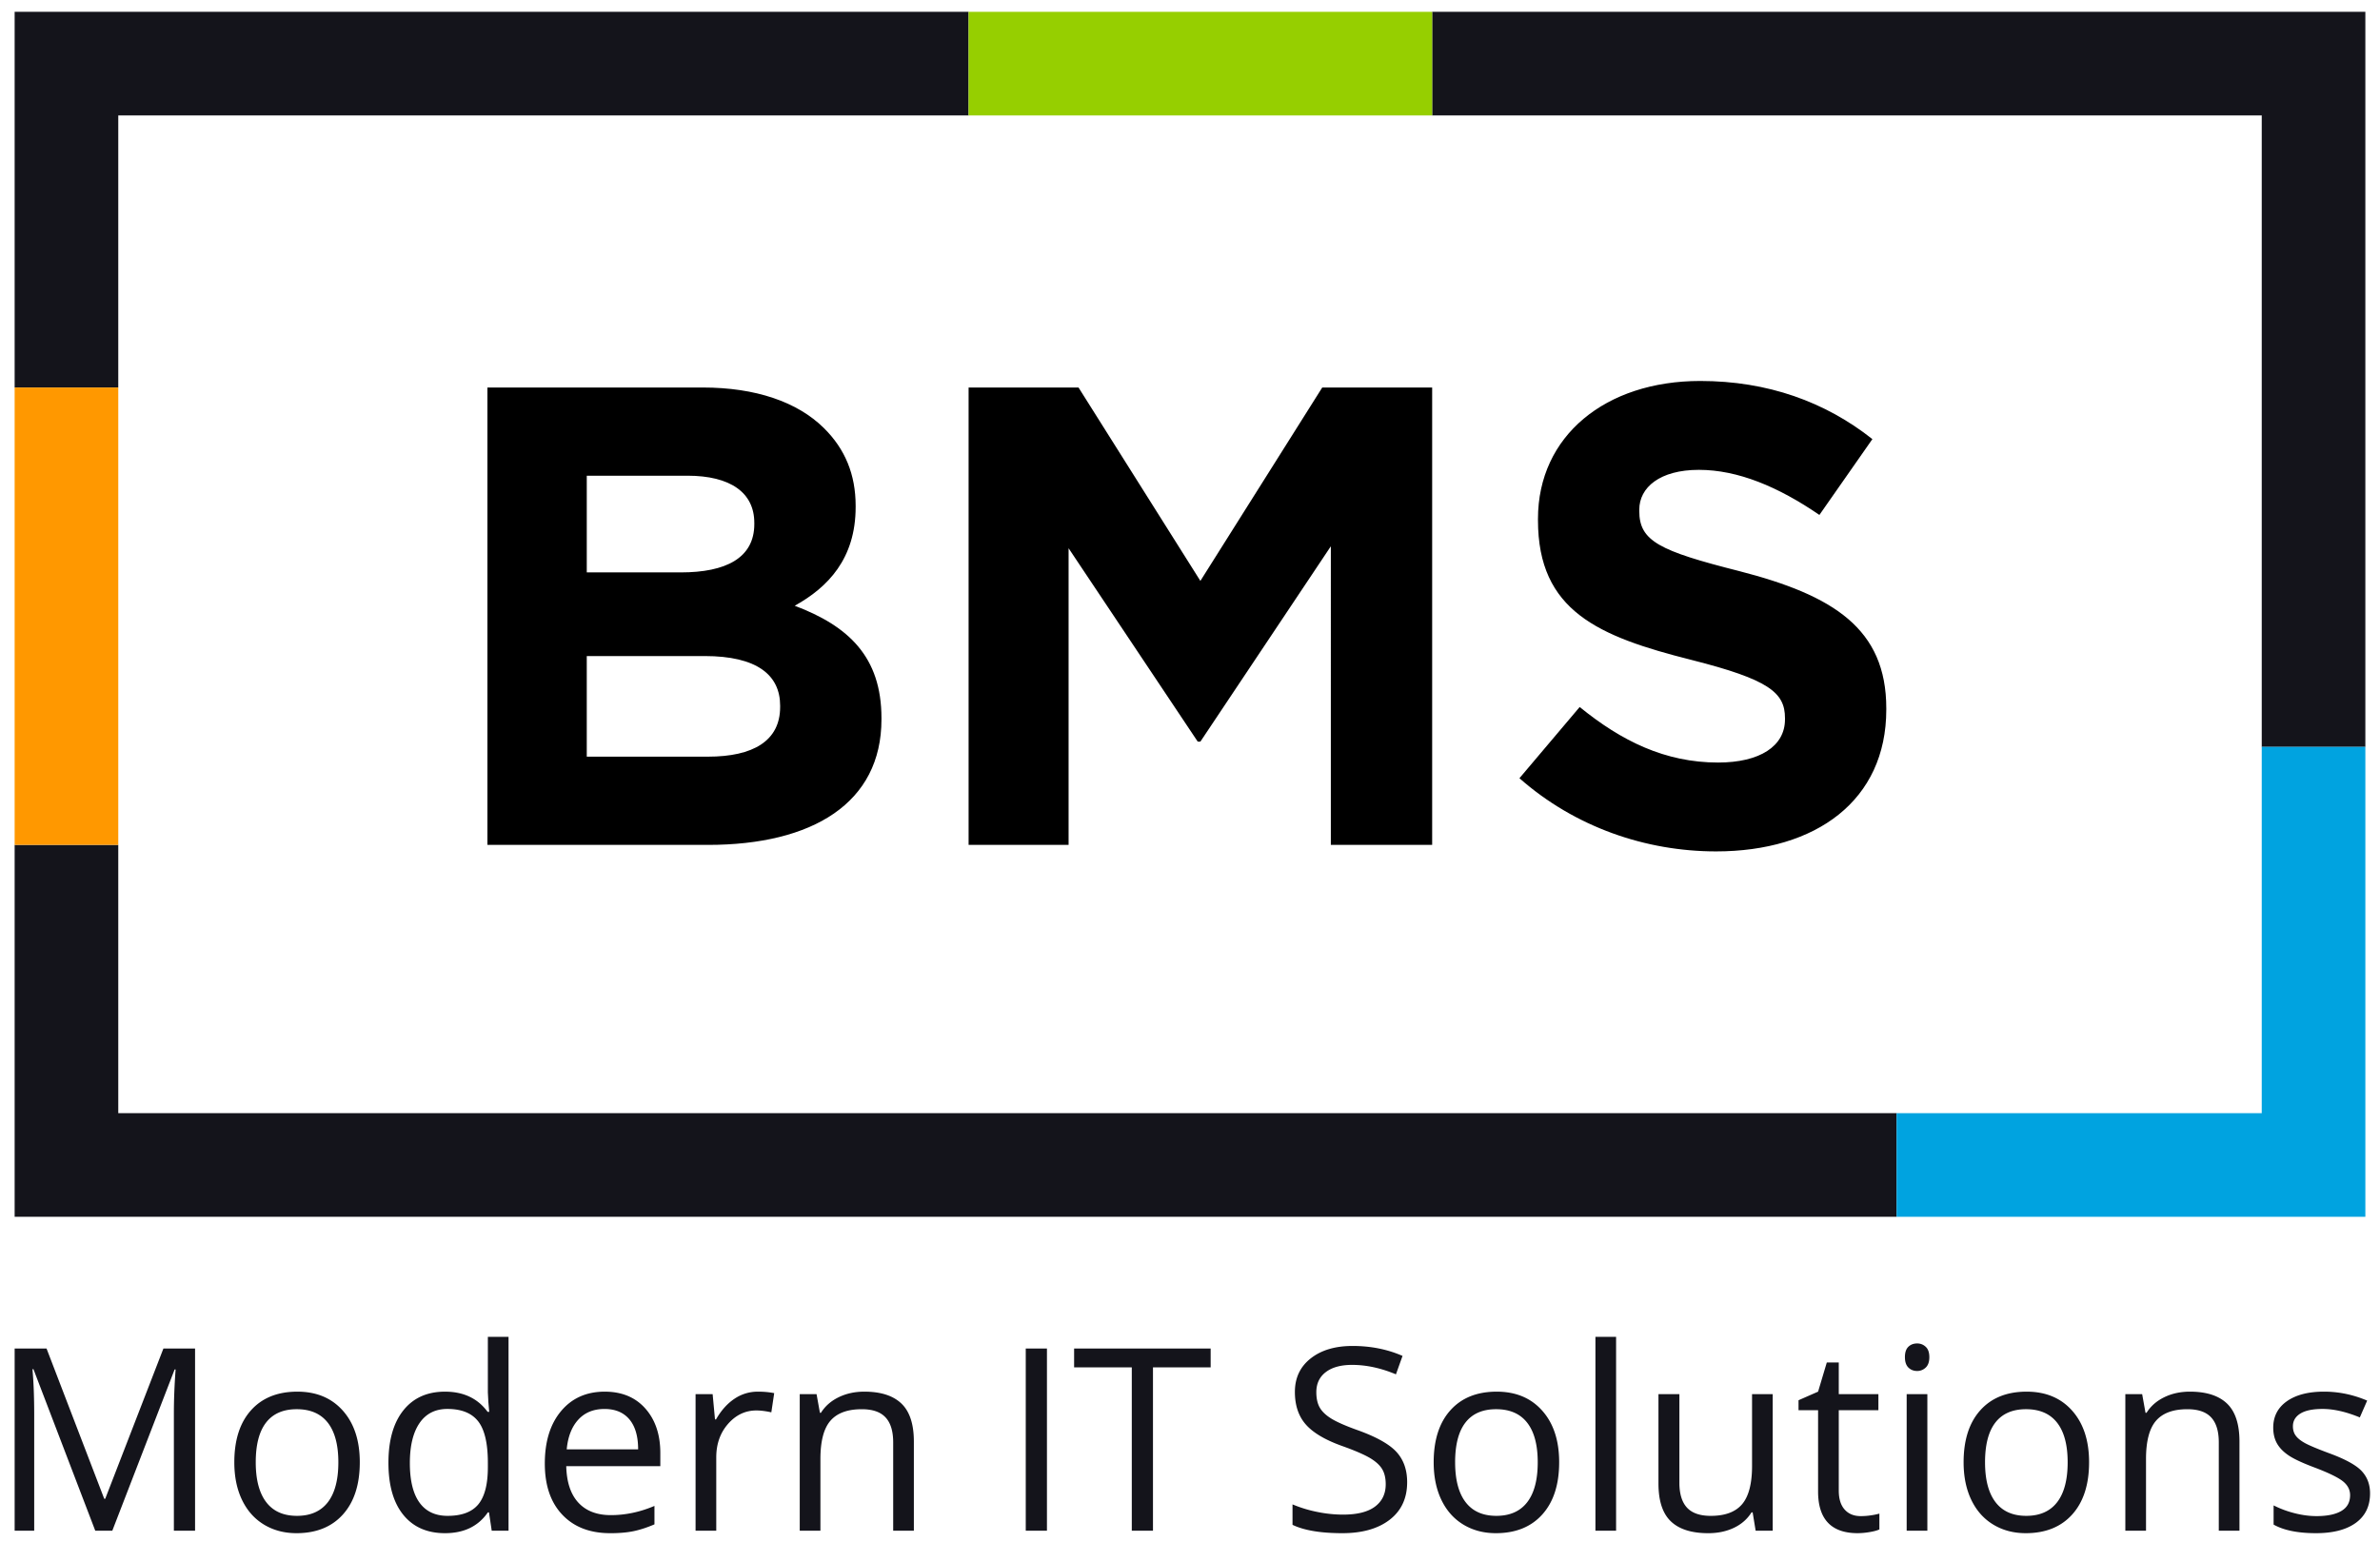
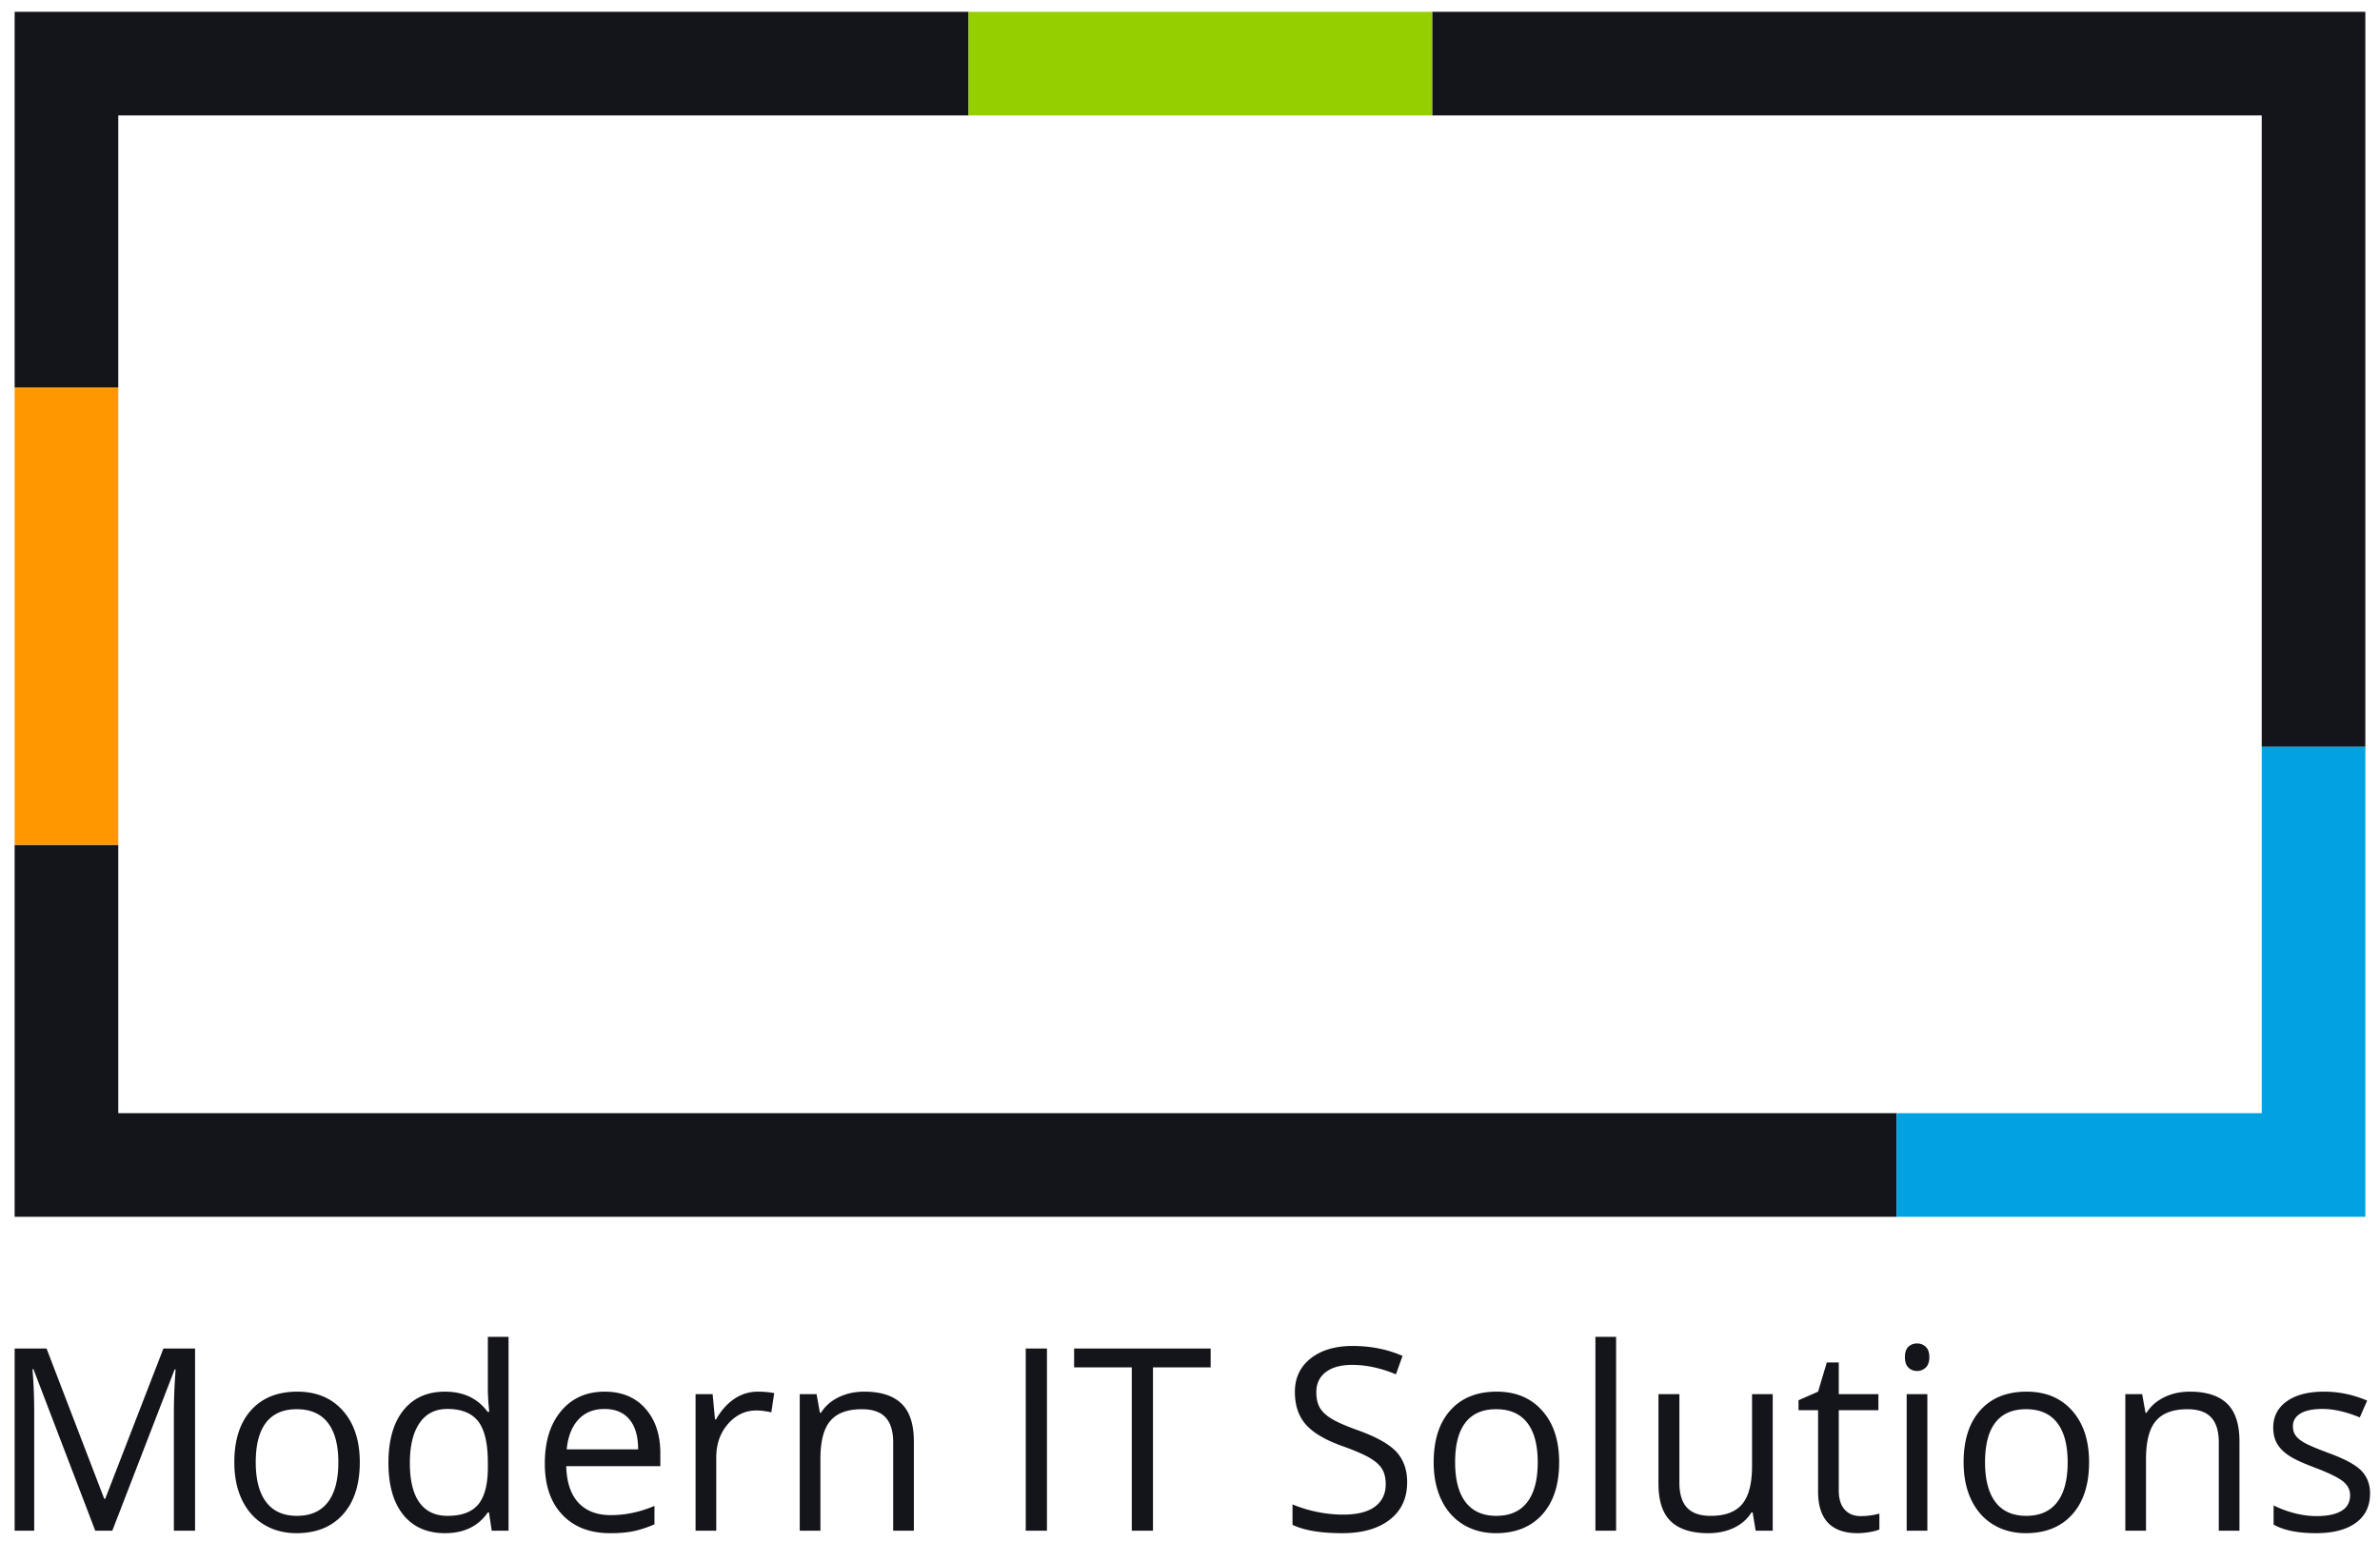
<svg xmlns="http://www.w3.org/2000/svg" version="1.1" id="Warstwa_1" x="0" y="0" width="415" height="269" viewBox="0 0 415 269" xml:space="preserve">
-   <path d="M122.867 114.414h-20.553v17.545h21.132c7.852 0 12.586-2.733 12.586-8.66v-.23c0-5.353-4.042-8.656-13.165-8.656m8.66-23.245c0-5.244-4.155-8.206-11.662-8.206h-17.55v16.864h16.396c7.853 0 12.818-2.507 12.818-8.432v-.227zM84.995 67.58h37.528c9.24 0 16.512 2.507 21.13 7.064 3.697 3.648 5.545 8.093 5.545 13.56v.227c0 9.005-4.85 14.015-10.623 17.208 9.353 3.532 15.125 8.888 15.125 19.6v.227c0 14.584-12.01 21.88-30.254 21.88H84.994V67.58zM168.894 67.58h19.168l21.248 33.728 21.25-33.728h19.166v79.764h-17.668V95.27l-22.748 34.067h-.462L186.33 95.61v51.734h-17.436zM264.944 135.72l10.506-12.422c7.275 5.93 14.896 9.687 24.135 9.687 7.275 0 11.663-2.85 11.663-7.52v-.226c0-4.447-2.772-6.725-16.283-10.145-16.28-4.1-26.788-8.544-26.788-24.384v-.224c0-14.474 11.778-24.046 28.288-24.046 11.78 0 21.826 3.647 30.024 10.14l-9.24 13.222c-7.156-4.9-14.203-7.863-21.015-7.863-6.813 0-10.393 3.075-10.393 6.95v.226c0 5.242 3.466 6.95 17.438 10.483 16.396 4.217 25.634 10.025 25.634 23.928v.227c0 15.84-12.237 24.727-29.676 24.727-12.24 0-24.595-4.216-34.294-12.763" />
  <path fill="#14141B" d="M16.61 266.947L5.835 238.79H5.66c.203 2.23.304 4.88.304 7.95v20.207h-3.41V235.18h5.562l10.06 26.202h.172l10.145-26.2h5.52v31.765h-3.694V246.48c0-2.347.1-4.896.303-7.647h-.174l-10.863 28.113H16.61zM62.735 255.02c0 3.88-.98 6.912-2.933 9.092-1.956 2.178-4.657 3.27-8.104 3.27-2.13 0-4.02-.5-5.672-1.5-1.65-1-2.925-2.432-3.823-4.3-.897-1.87-1.345-4.056-1.345-6.563 0-3.884.97-6.906 2.91-9.07 1.94-2.165 4.635-3.25 8.08-3.25 3.333 0 5.98 1.11 7.943 3.324 1.964 2.218 2.945 5.212 2.945 8.995m-18.142 0c0 3.04.61 5.358 1.826 6.95 1.215 1.595 3.003 2.39 5.365 2.39 2.36 0 4.153-.792 5.38-2.376 1.22-1.587 1.832-3.907 1.832-6.965 0-3.027-.612-5.33-1.833-6.897-1.226-1.573-3.033-2.36-5.423-2.36-2.36 0-4.14.777-5.344 2.327-1.203 1.548-1.803 3.858-1.803 6.93M85.265 263.752h-.196c-1.666 2.42-4.157 3.63-7.474 3.63-3.115 0-5.537-1.065-7.268-3.194-1.73-2.13-2.595-5.157-2.595-9.08 0-3.928.87-6.977 2.606-9.15 1.737-2.173 4.157-3.257 7.256-3.257 3.23 0 5.706 1.175 7.43 3.52h.282l-.152-1.714-.087-1.676v-9.688h3.606v33.807h-2.933l-.478-3.198zm-7.213.608c2.462 0 4.248-.67 5.355-2.01 1.107-1.34 1.662-3.5 1.662-6.482v-.76c0-3.377-.563-5.787-1.685-7.228-1.122-1.438-2.915-2.164-5.377-2.164-2.115 0-3.732.825-4.856 2.47-1.12 1.642-1.684 3.967-1.684 6.96 0 3.043.558 5.34 1.673 6.89 1.117 1.552 2.753 2.324 4.912 2.324M106.383 267.382c-3.52 0-6.297-1.072-8.33-3.217-2.038-2.143-3.054-5.12-3.054-8.928 0-3.84.944-6.89 2.834-9.146 1.89-2.26 4.428-3.39 7.614-3.39 2.984 0 5.346.982 7.083 2.943 1.74 1.963 2.61 4.55 2.61 7.768v2.283H98.735c.072 2.796.778 4.916 2.117 6.364 1.34 1.45 3.227 2.174 5.66 2.174 2.563 0 5.098-.537 7.604-1.607v3.215c-1.275.55-2.48.944-3.618 1.185-1.138.24-2.51.36-4.117.36m-.977-21.665c-1.913 0-3.437.624-4.573 1.87-1.138 1.245-1.808 2.97-2.012 5.172h12.452c0-2.273-.508-4.016-1.52-5.225-1.016-1.21-2.464-1.817-4.346-1.817M132.15 242.7c1.057 0 2.006.09 2.847.26l-.5 3.346c-.987-.215-1.856-.326-2.608-.326-1.928 0-3.575.785-4.944 2.347-1.368 1.564-2.052 3.513-2.052 5.844v12.778h-3.607v-23.812h2.977l.41 4.408h.176c.883-1.55 1.947-2.746 3.194-3.586a7.186 7.186 0 0 1 4.106-1.258M155.744 266.947v-15.403c0-1.942-.442-3.392-1.326-4.346-.883-.96-2.266-1.435-4.15-1.435-2.49 0-4.315.674-5.474 2.02-1.16 1.347-1.738 3.57-1.738 6.67v12.493h-3.606v-23.812h2.933l.586 3.257h.174c.738-1.172 1.773-2.08 3.107-2.725 1.332-.645 2.816-.967 4.453-.967 2.868 0 5.026.692 6.474 2.073 1.45 1.386 2.173 3.598 2.173 6.64v15.535h-3.606zM178.86 235.182h3.696v31.767h-3.695zM201.044 266.947h-3.694v-28.482h-10.058v-3.283h23.81v3.283h-10.058zM245.365 258.494c0 2.796-1.015 4.977-3.04 6.54-2.03 1.567-4.782 2.348-8.257 2.348-3.768 0-6.665-.483-8.692-1.457v-3.563a22.81 22.81 0 0 0 4.26 1.304c1.535.318 3.055.477 4.563.477 2.462 0 4.315-.466 5.562-1.398 1.244-.937 1.866-2.236 1.866-3.9 0-1.1-.22-2.002-.662-2.704-.443-.704-1.18-1.35-2.216-1.946-1.036-.59-2.61-1.267-4.726-2.02-2.954-1.057-5.066-2.308-6.334-3.756-1.27-1.45-1.9-3.34-1.9-5.672 0-2.45.92-4.397 2.758-5.846 1.84-1.447 4.273-2.17 7.302-2.17 3.157 0 6.06.576 8.71 1.736l-1.15 3.214c-2.622-1.1-5.17-1.65-7.647-1.65-1.954 0-3.484.42-4.585 1.262-1.1.84-1.65 2.005-1.65 3.5 0 1.097.203 2 .608 2.7.406.703 1.09 1.348 2.054 1.937.964.583 2.437 1.23 4.42 1.943 3.332 1.187 5.624 2.462 6.876 3.824 1.252 1.36 1.88 3.124 1.88 5.297M271.87 255.02c0 3.88-.978 6.912-2.934 9.092-1.954 2.178-4.654 3.27-8.102 3.27-2.13 0-4.02-.5-5.672-1.5-1.65-1-2.925-2.432-3.824-4.3-.898-1.87-1.347-4.056-1.347-6.563 0-3.884.972-6.906 2.913-9.07 1.94-2.165 4.634-3.25 8.08-3.25 3.332 0 5.98 1.11 7.94 3.324 1.967 2.218 2.947 5.212 2.947 8.995m-18.14 0c0 3.04.607 5.358 1.824 6.95 1.217 1.595 3.006 2.39 5.366 2.39s4.154-.792 5.377-2.376c1.224-1.587 1.836-3.907 1.836-6.965 0-3.027-.612-5.33-1.836-6.897-1.223-1.573-3.03-2.36-5.42-2.36-2.36 0-4.144.777-5.345 2.327-1.2 1.548-1.803 3.858-1.803 6.93M278.194 233.14h3.604v33.808h-3.604zM292.835 243.136v15.447c0 1.938.444 3.387 1.327 4.345.883.952 2.266 1.433 4.15 1.433 2.49 0 4.312-.68 5.463-2.038 1.152-1.365 1.73-3.587 1.73-6.675v-12.51h3.604v23.81h-2.977l-.523-3.194h-.195c-.737 1.173-1.763 2.072-3.073 2.693-1.312.626-2.807.937-4.485.937-2.897 0-5.067-.688-6.508-2.065-1.442-1.374-2.162-3.576-2.162-6.604v-15.576h3.647zM324.45 264.405c.636 0 1.25-.048 1.845-.143a11.84 11.84 0 0 0 1.413-.293v2.76c-.393.186-.968.34-1.73.465a12.74 12.74 0 0 1-2.05.187c-4.607 0-6.91-2.43-6.91-7.278v-14.166h-3.41v-1.74l3.41-1.497 1.52-5.083h2.087v5.52h6.91v2.802h-6.91v14.01c0 1.435.34 2.536 1.02 3.303.682.77 1.618 1.152 2.804 1.152M332.16 236.683c0-.826.202-1.43.608-1.817.406-.383.912-.572 1.52-.572.58 0 1.08.193 1.5.586.422.39.63.99.63 1.804 0 .812-.208 1.415-.63 1.814-.42.397-.92.597-1.5.597-.607 0-1.113-.2-1.52-.597-.406-.4-.607-1.004-.607-1.815m3.91 30.264h-3.606v-23.812h3.607v23.812zM364.272 255.02c0 3.88-.98 6.912-2.933 9.092-1.957 2.178-4.658 3.27-8.105 3.27-2.13 0-4.02-.5-5.67-1.5-1.652-1-2.927-2.432-3.824-4.3-.897-1.87-1.347-4.056-1.347-6.563 0-3.884.97-6.906 2.91-9.07 1.942-2.165 4.635-3.25 8.082-3.25 3.332 0 5.98 1.11 7.942 3.324 1.964 2.218 2.945 5.212 2.945 8.995m-18.142 0c0 3.04.61 5.358 1.824 6.95 1.218 1.595 3.007 2.39 5.368 2.39 2.36 0 4.152-.792 5.378-2.376 1.223-1.587 1.835-3.907 1.835-6.965 0-3.027-.612-5.33-1.835-6.897-1.226-1.573-3.032-2.36-5.422-2.36-2.362 0-4.142.777-5.345 2.327-1.2 1.548-1.803 3.858-1.803 6.93M386.89 266.947v-15.403c0-1.942-.442-3.392-1.326-4.346-.883-.96-2.268-1.435-4.15-1.435-2.493 0-4.314.674-5.475 2.02-1.16 1.347-1.74 3.57-1.74 6.67v12.493h-3.605v-23.812h2.934l.584 3.257h.176c.737-1.172 1.773-2.08 3.106-2.725 1.33-.645 2.816-.967 4.454-.967 2.867 0 5.027.692 6.473 2.073 1.45 1.386 2.174 3.598 2.174 6.64v15.535h-3.608zM413.265 260.45c0 2.217-.826 3.924-2.478 5.128-1.65 1.2-3.966 1.804-6.953 1.804-3.155 0-5.622-.502-7.386-1.5v-3.346a17.82 17.82 0 0 0 3.684 1.368c1.31.333 2.574.5 3.79.5 1.88 0 3.33-.302 4.345-.902 1.016-.6 1.52-1.517 1.52-2.748 0-.926-.4-1.717-1.205-2.38-.804-.658-2.37-1.436-4.703-2.335-2.217-.826-3.792-1.546-4.726-2.163-.935-.616-1.63-1.31-2.086-2.093-.455-.785-.685-1.72-.685-2.806 0-1.94.788-3.474 2.366-4.595 1.58-1.12 3.746-1.684 6.497-1.684 2.563 0 5.07.52 7.517 1.563l-1.282 2.934c-2.392-.987-4.556-1.48-6.495-1.48-1.708 0-3 .27-3.87.805-.865.538-1.3 1.275-1.3 2.217 0 .637.16 1.182.488 1.63.324.45.85.875 1.573 1.28.725.405 2.114.993 4.172 1.76 2.823 1.03 4.733 2.066 5.726 3.106.993 1.045 1.49 2.356 1.49 3.934M20.623 20.133h148.27V2.063H2.553V67.58h18.07zM249.725 2.063v18.07H394.38v110.122h18.067V2.063zM20.623 194.134v-46.79H2.553v64.86H330.71v-18.07z" />
  <path fill="#FF9800" d="M2.553 67.58h18.07v79.764H2.553z" />
  <path fill="#96CF00" d="M168.894 2.063h80.83v18.07h-80.83z" />
  <path fill="#00A3E0" d="M394.38 130.255v63.88h-63.67v18.07h81.737v-81.95z" />
</svg>